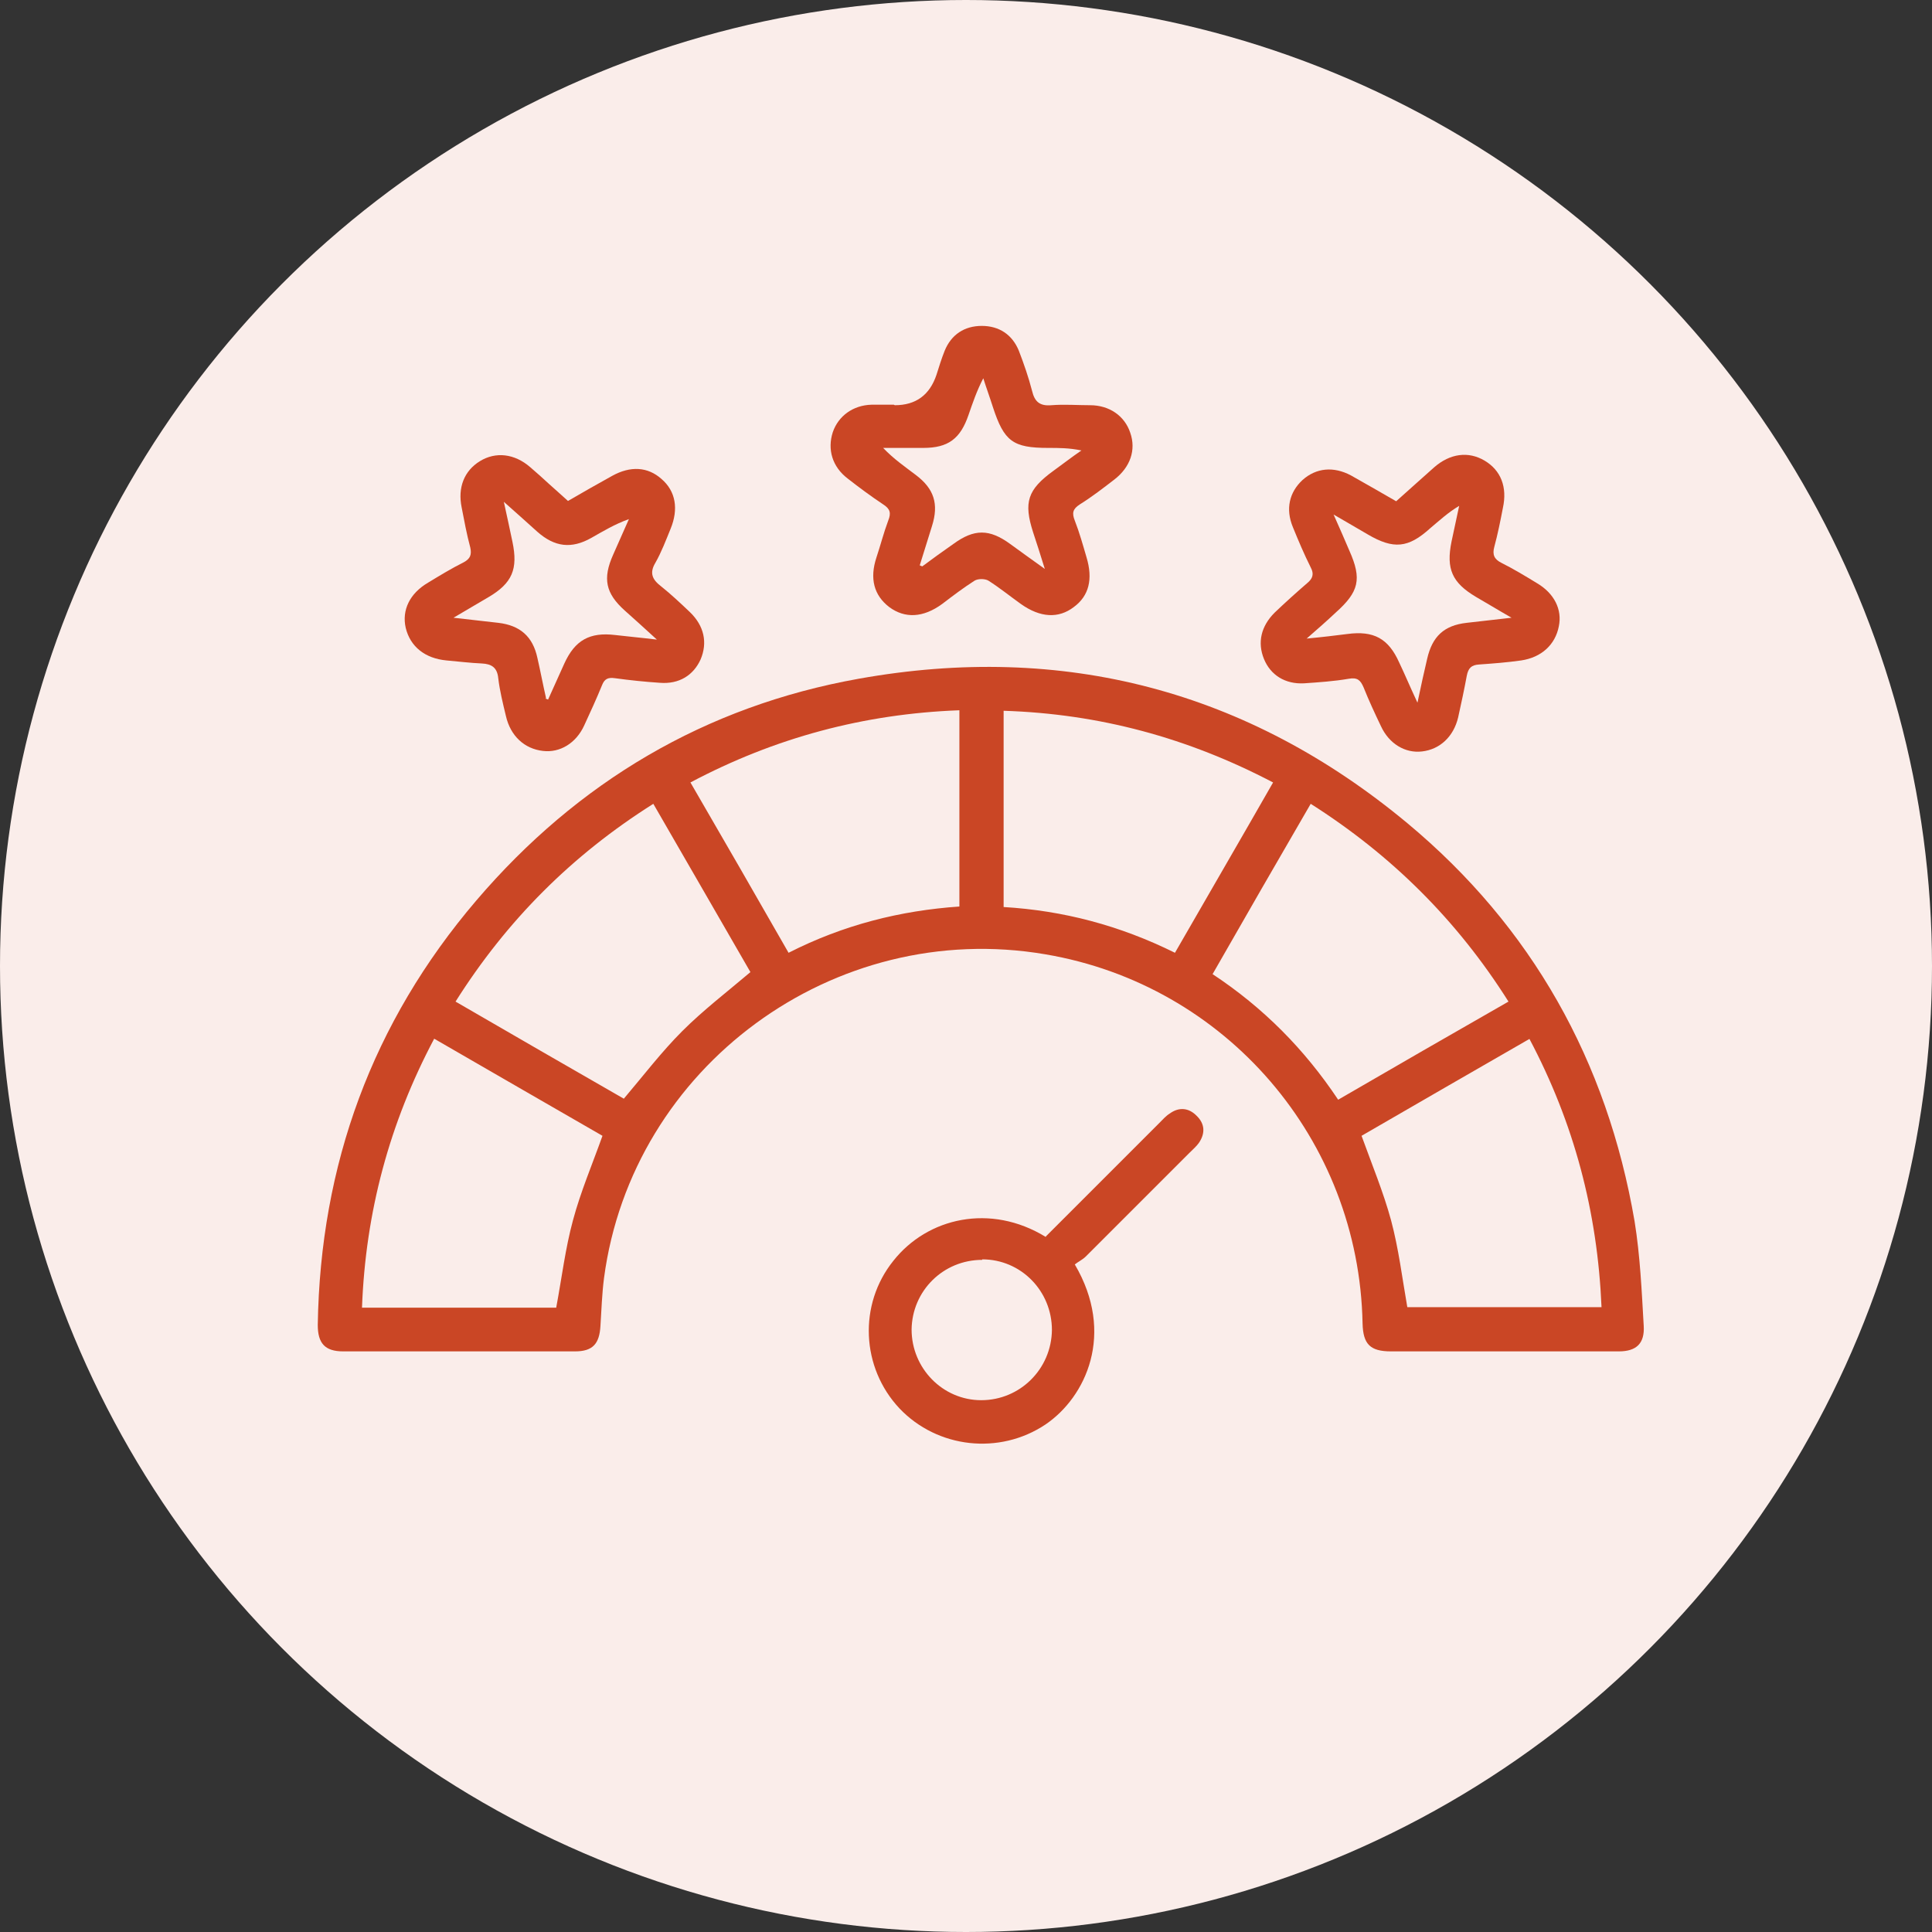
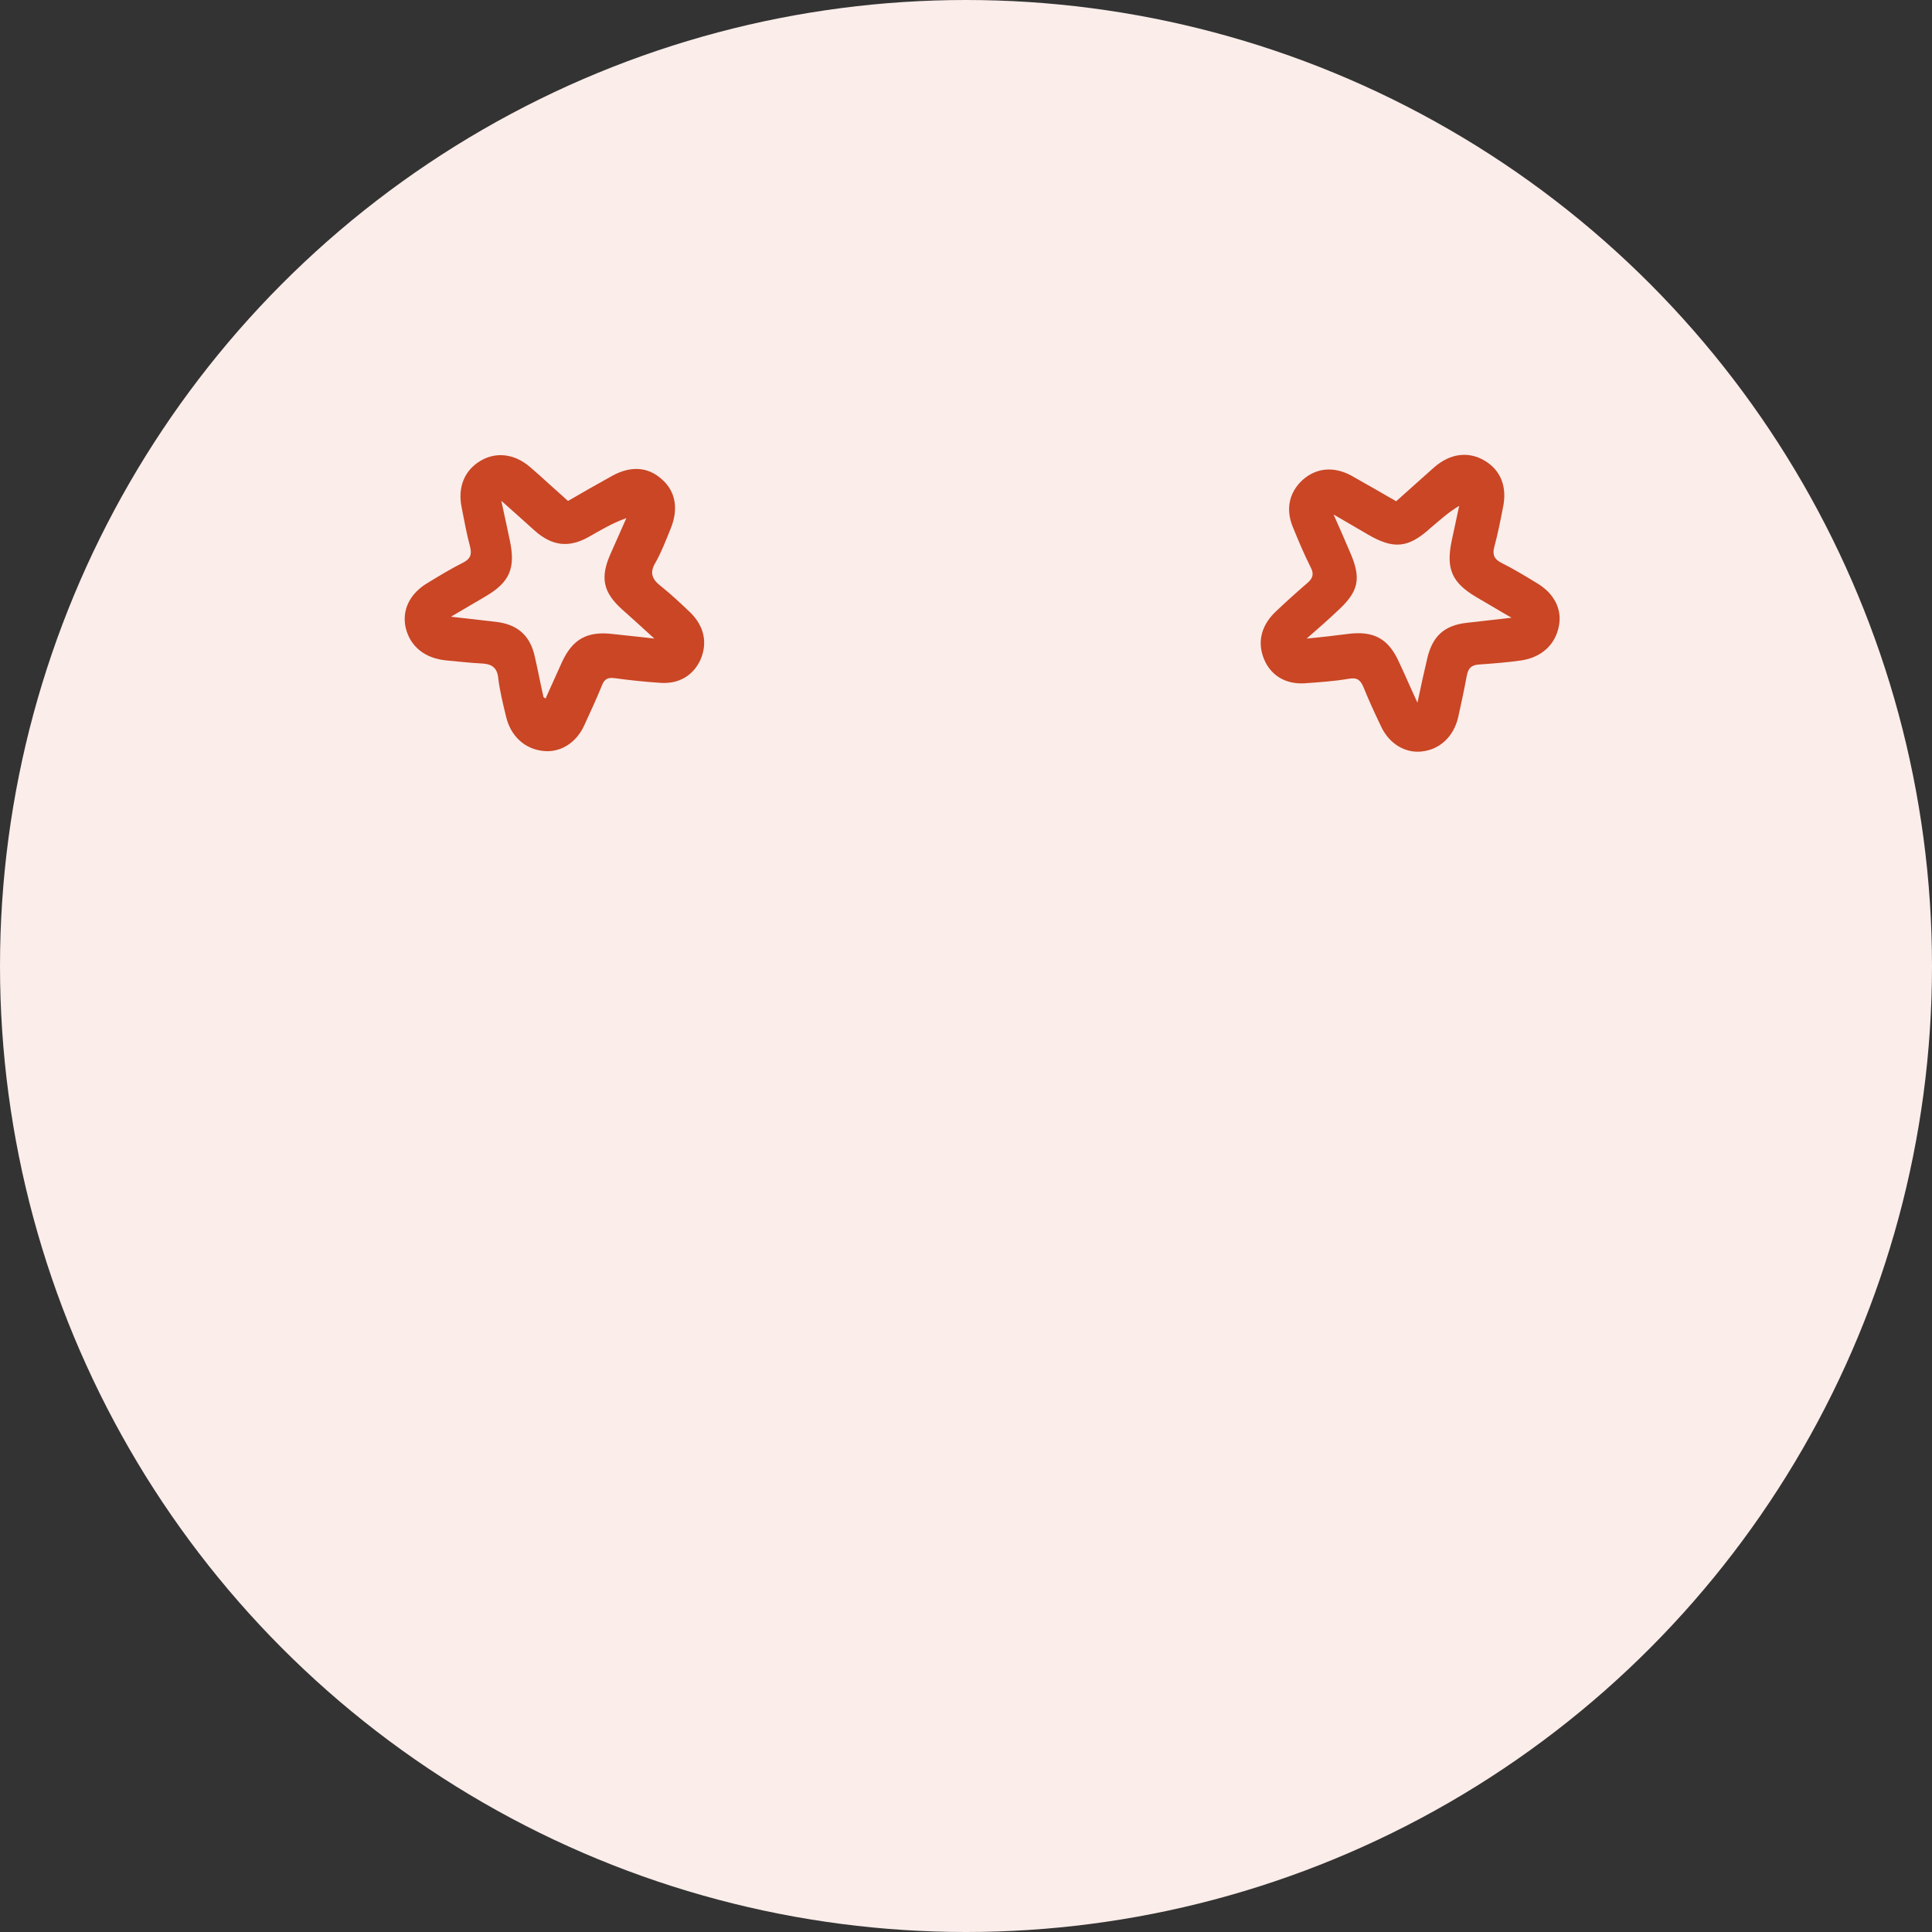
<svg xmlns="http://www.w3.org/2000/svg" id="Layer_1" data-name="Layer 1" viewBox="0 0 38 38">
  <rect x="0" y="0" width="38" height="38" fill="#333333" stroke="none" />
  <defs>
    <style>
      .cls-1 {
        fill: #ca4625;
      }

      .cls-1, .cls-2 {
        stroke-width: 0px;
      }

      .cls-2 {
        fill: #faedea;
      }
    </style>
  </defs>
  <circle class="cls-2" cx="19" cy="19" r="19" />
  <g id="Layer_2" data-name="Layer 2">
    <g>
-       <path class="cls-1" d="M29.59,26.58c-.74,0-1.48,0-2.23,0-.41,0-.55-.14-.56-.55-.07-3.62-2.69-6.66-6.24-7.26-4.16-.71-8.13,2.21-8.68,6.37-.04.31-.05.63-.07.94-.02.35-.15.5-.5.5-1.52,0-3.04,0-4.56,0-.36,0-.5-.16-.5-.52.05-3.15,1.07-5.95,3.12-8.35,1.99-2.33,4.5-3.82,7.52-4.36,4.02-.72,7.65.23,10.79,2.84,2.45,2.04,3.93,4.68,4.47,7.83.11.68.14,1.37.18,2.06.02.34-.14.5-.49.5-.76,0-1.52,0-2.28,0ZM13.58,15.39c.65,1.12,1.29,2.23,1.93,3.35,1.08-.55,2.2-.83,3.36-.91v-3.86c-1.88.07-3.63.54-5.29,1.42ZM23.11,18.74c.65-1.13,1.29-2.23,1.93-3.35-1.68-.88-3.42-1.35-5.3-1.41v3.86c1.17.07,2.28.36,3.37.9ZM26.32,21.63c1.12-.65,2.23-1.29,3.35-1.93-1.01-1.6-2.3-2.88-3.89-3.89-.65,1.12-1.29,2.23-1.93,3.35,1,.66,1.81,1.48,2.47,2.47ZM12.85,15.81c-1.6,1.01-2.88,2.29-3.89,3.89,1.12.65,2.23,1.29,3.31,1.91.39-.46.74-.92,1.15-1.33.41-.41.88-.77,1.34-1.16-.62-1.08-1.26-2.18-1.91-3.31ZM8.54,20.43c-.88,1.66-1.35,3.41-1.42,5.29h3.82c.11-.59.18-1.17.33-1.72.15-.56.38-1.1.58-1.66-1.09-.63-2.19-1.26-3.31-1.91ZM30.09,20.43c-1.13.65-2.24,1.29-3.31,1.91.21.58.43,1.11.58,1.66.15.56.22,1.14.32,1.71h3.82c-.08-1.88-.54-3.62-1.42-5.28Z" />
      <path class="cls-1" d="M27.46,9.86c.26-.23.5-.45.75-.67.31-.27.67-.32.99-.13.32.19.45.52.36.93-.05.26-.1.51-.17.77-.04.15,0,.24.14.31.24.12.47.26.7.4.34.2.5.52.43.85-.07.36-.34.61-.74.67-.28.04-.55.06-.83.08-.15.01-.21.07-.24.22-.05.27-.11.55-.17.82-.09.38-.36.63-.71.67-.33.04-.65-.15-.81-.5-.12-.25-.24-.51-.34-.76-.06-.14-.12-.2-.29-.17-.29.05-.59.07-.88.09-.37.02-.66-.16-.79-.48-.13-.32-.06-.64.21-.91.21-.2.42-.39.64-.58.11-.09.14-.18.07-.31-.13-.26-.24-.52-.35-.79-.15-.36-.07-.69.19-.93.27-.24.61-.27.95-.09.3.17.6.34.91.52ZM27.88,13.82c.07-.34.13-.6.19-.86.1-.44.33-.66.78-.71.27-.03.54-.06.88-.1-.28-.16-.49-.29-.7-.41-.47-.28-.59-.55-.48-1.09.05-.23.1-.47.15-.7-.22.13-.39.29-.57.44-.43.39-.72.42-1.23.12-.2-.12-.4-.23-.67-.39.13.29.22.5.31.71.25.56.19.81-.27,1.22-.17.16-.34.31-.57.51.32-.03.56-.06.8-.09.52-.07.81.09,1.02.56.11.23.21.47.35.77Z" />
-       <path class="cls-1" d="M11.16,9.86c.31-.18.59-.34.88-.5.36-.2.7-.18.97.06.28.24.34.59.18.98-.09.22-.18.46-.3.67-.12.2-.06.33.11.46.2.16.38.33.57.51.28.27.35.6.21.93-.14.31-.42.49-.8.46-.3-.02-.59-.05-.88-.09-.14-.02-.21.01-.26.14-.11.27-.23.53-.35.79-.16.35-.48.54-.81.5-.36-.04-.64-.29-.73-.69-.06-.25-.12-.49-.15-.74-.02-.21-.13-.28-.32-.29-.23-.01-.47-.04-.7-.06-.42-.04-.71-.27-.8-.64-.08-.35.08-.68.44-.89.23-.14.46-.28.7-.4.13-.07.16-.15.13-.29-.07-.26-.12-.53-.17-.79-.08-.39.05-.72.36-.91.31-.19.68-.15.99.12.13.11.25.22.37.33.12.11.25.22.39.35ZM10.73,13.74s.03.01.05.02c.11-.24.21-.47.32-.71.21-.46.5-.62,1-.56.25.03.49.05.82.09-.25-.23-.44-.4-.63-.57-.38-.34-.44-.63-.23-1.1.1-.23.21-.47.31-.7-.28.1-.51.24-.74.37-.39.22-.72.18-1.06-.12-.2-.18-.4-.36-.66-.59.07.32.12.55.17.79.11.53,0,.81-.48,1.09-.21.12-.42.25-.68.4.34.04.61.07.88.1.43.05.68.27.77.69.06.26.11.53.17.79Z" />
-       <path class="cls-1" d="M17.6,7.97q.62,0,.82-.6c.05-.16.1-.32.16-.47.13-.32.39-.49.73-.49.34,0,.6.17.73.49.1.26.19.52.26.79.05.21.15.3.38.28.25-.02.51,0,.76,0,.38,0,.68.21.79.54.12.34,0,.68-.31.92-.22.17-.44.34-.68.49-.14.09-.16.17-.1.32.09.23.16.48.23.72.13.43.05.76-.25.98-.3.23-.66.21-1.04-.06-.21-.15-.42-.32-.64-.46-.07-.04-.2-.04-.27,0-.22.14-.43.3-.64.46-.37.27-.73.29-1.04.06-.3-.23-.39-.56-.25-.98.08-.24.14-.48.23-.72.06-.15.04-.23-.1-.32-.24-.16-.47-.33-.7-.51-.3-.23-.4-.57-.29-.91.11-.32.4-.53.76-.54.15,0,.3,0,.44,0ZM18.09,11.12l.05.02c.2-.15.41-.3.61-.44.41-.3.71-.3,1.12,0,.21.15.41.3.68.49-.09-.29-.16-.51-.23-.72-.19-.59-.11-.84.4-1.21.18-.13.36-.27.55-.4-.24-.05-.44-.05-.65-.05-.7,0-.87-.13-1.09-.8-.06-.19-.13-.38-.19-.57-.13.25-.21.49-.29.72-.16.47-.4.65-.89.65-.26,0-.53,0-.79,0,.21.22.43.37.64.53.36.27.46.57.32,1.01-.08.26-.16.51-.24.77Z" />
-       <path class="cls-1" d="M20.57,24.32c.75-.75,1.49-1.49,2.23-2.23.07-.07.13-.14.21-.19.18-.13.37-.11.52.04.17.16.18.35.05.54-.05.07-.12.13-.18.19-.68.68-1.36,1.36-2.04,2.04-.07.07-.16.11-.22.16.8,1.36.22,2.61-.58,3.15-.9.6-2.12.47-2.87-.32-.75-.8-.81-2.04-.12-2.9.67-.85,1.91-1.14,3-.47ZM19.32,24.78c-.77,0-1.38.61-1.39,1.37,0,.76.61,1.39,1.37,1.39.76,0,1.38-.61,1.39-1.38,0-.77-.61-1.39-1.37-1.39Z" />
+       <path class="cls-1" d="M11.16,9.86c.31-.18.59-.34.88-.5.36-.2.7-.18.97.06.28.24.34.59.18.98-.09.22-.18.46-.3.67-.12.2-.06.33.11.46.2.16.38.33.57.51.28.27.35.6.21.93-.14.31-.42.49-.8.46-.3-.02-.59-.05-.88-.09-.14-.02-.21.01-.26.14-.11.27-.23.53-.35.79-.16.35-.48.54-.81.5-.36-.04-.64-.29-.73-.69-.06-.25-.12-.49-.15-.74-.02-.21-.13-.28-.32-.29-.23-.01-.47-.04-.7-.06-.42-.04-.71-.27-.8-.64-.08-.35.08-.68.44-.89.23-.14.46-.28.7-.4.13-.07.16-.15.13-.29-.07-.26-.12-.53-.17-.79-.08-.39.05-.72.36-.91.31-.19.68-.15.99.12.13.11.25.22.37.33.12.11.25.22.39.35ZM10.73,13.74c.11-.24.21-.47.32-.71.21-.46.5-.62,1-.56.25.03.49.05.82.09-.25-.23-.44-.4-.63-.57-.38-.34-.44-.63-.23-1.1.1-.23.21-.47.31-.7-.28.1-.51.24-.74.37-.39.22-.72.18-1.06-.12-.2-.18-.4-.36-.66-.59.07.32.12.55.17.79.11.53,0,.81-.48,1.09-.21.12-.42.25-.68.4.34.04.61.07.88.1.43.05.68.27.77.69.06.26.11.53.17.79Z" />
    </g>
  </g>
</svg>